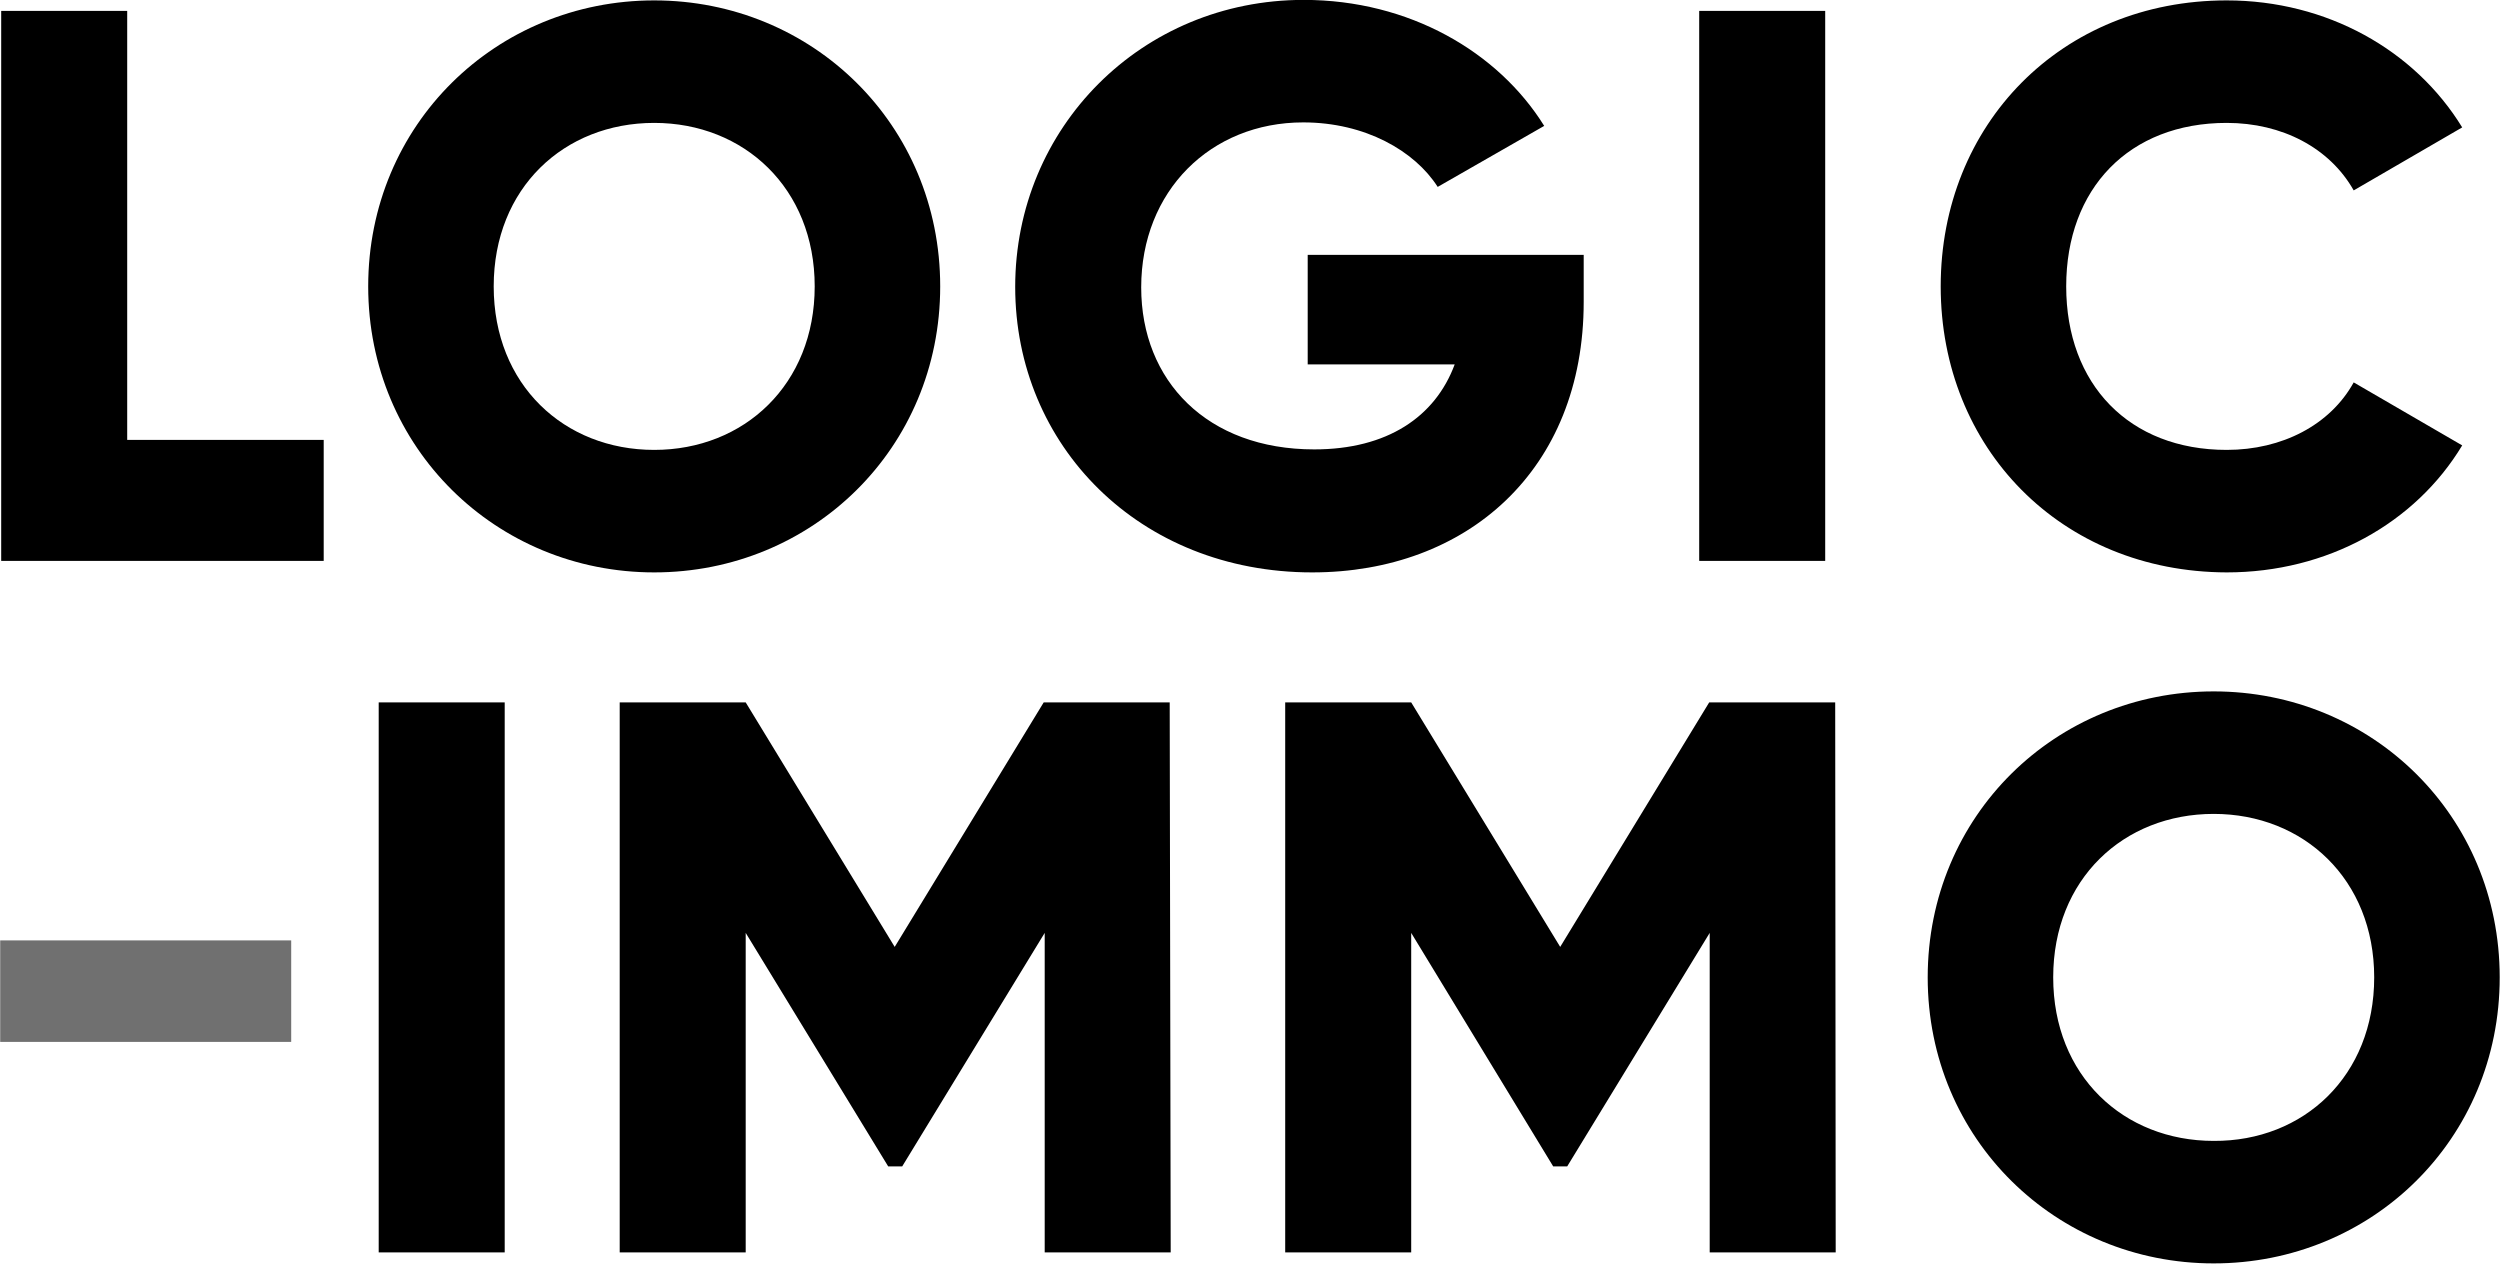
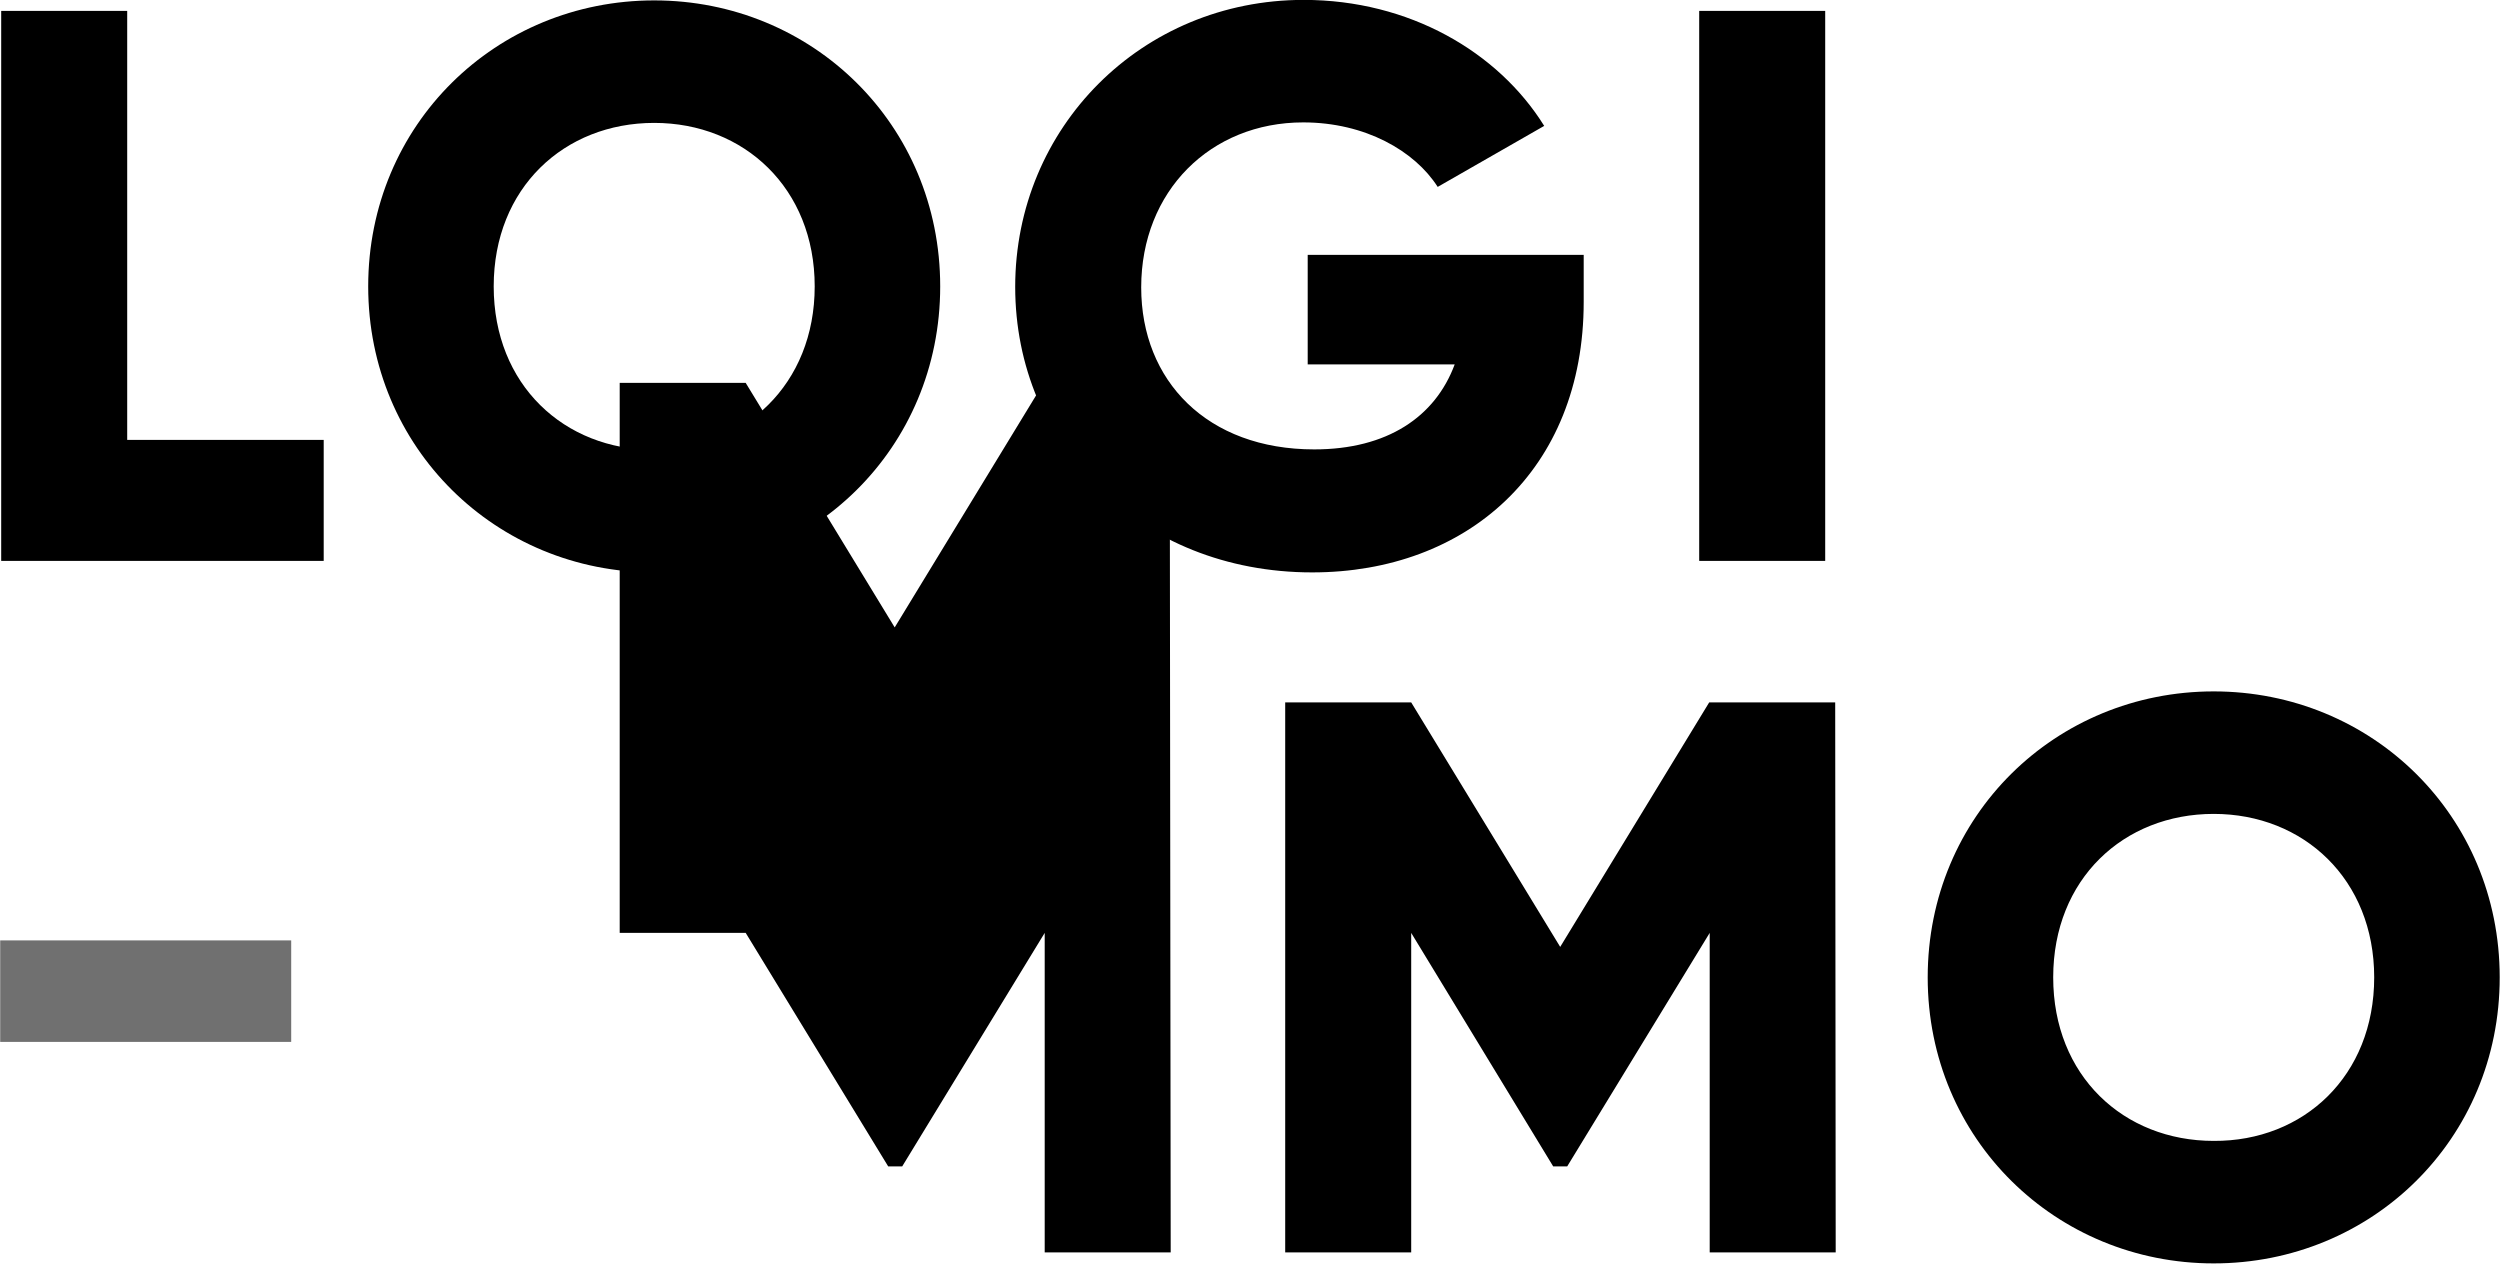
<svg xmlns="http://www.w3.org/2000/svg" version="1.1" id="SVGRoot" x="0px" y="0px" viewBox="0 0 500 252.7" style="enable-background:new 0 0 500 252.7;" xml:space="preserve">
  <style type="text/css">
	.st0{fill:#707070;}
</style>
  <g transform="translate(-235.56 -103.82)">
    <path class="st0" d="M293.8,291.9v20.3h-58.2v-20.3H293.8z" />
    <path d="M300.3,191.8v24.2h-64.5V106H261v85.8L300.3,191.8z" />
    <path d="M309.2,161.1c0-32.4,25.6-57.2,57.2-57.2s57.2,24.8,57.2,57.2s-25.6,57.2-57.2,57.2S309.2,193.4,309.2,161.1z M398.5,161.1   c0-19.6-14.1-32.7-32.1-32.7s-32.1,13-32.1,32.7s14.1,32.7,32.1,32.7S398.5,180.7,398.5,161.1z" />
    <path d="M552.3,164.2c0,33.7-23.4,54.1-54.3,54.1c-34.6,0-59.4-25.4-59.4-57.1c0-31.9,25.3-57.4,57.7-57.4   c21.1,0,38.9,10.4,48.1,25.2l-21.3,12.2c-4.6-7.2-14.5-12.9-26.9-12.9c-18.5,0-32.4,13.7-32.4,33c0,18.7,13.2,32.4,34.6,32.4   c14.6,0,24.2-6.5,28.1-17h-29.4v-21.9h55.2L552.3,164.2z" />
    <path d="M600.6,106v110h-25.2V106H600.6z" />
-     <path d="M623.7,161.1c0-32.4,24.1-57.2,57.2-57.2c20,0,37.6,9.9,47.1,25.4l-21.7,12.6c-4.8-8.5-14.3-13.5-25.4-13.5   c-19.5,0-32.1,13.1-32.1,32.7s12.6,32.7,32.1,32.7c11.1,0,20.7-5,25.4-13.5l21.7,12.6c-9.4,15.6-27,25.4-47.1,25.4   C647.7,218.2,623.7,193.4,623.7,161.1L623.7,161.1z" />
-     <path d="M336.5,244.3v110h-25.2v-110L336.5,244.3z" />
-     <path d="M469.7,354.3h-25.2v-63.9L416,337.1h-2.8l-28.5-46.7v63.9h-25.2v-110h25.2l29.8,48.9l29.8-48.9h25.2L469.7,354.3   L469.7,354.3z" />
+     <path d="M469.7,354.3h-25.2v-63.9L416,337.1h-2.8l-28.5-46.7h-25.2v-110h25.2l29.8,48.9l29.8-48.9h25.2L469.7,354.3   L469.7,354.3z" />
    <path d="M602.7,354.3h-25.2v-63.9l-28.5,46.7h-2.8l-28.4-46.7v63.9h-25.2v-110h25.2l29.8,48.9l29.8-48.9h25.2L602.7,354.3z" />
    <path d="M621.1,299.3c0-32.4,25.6-57.2,57.2-57.2s57.2,24.8,57.2,57.2s-25.6,57.2-57.2,57.2C646.8,356.5,621.1,331.7,621.1,299.3z    M710.4,299.3c0-19.6-14.1-32.7-32.1-32.7s-32.1,13-32.1,32.7s14.1,32.7,32.1,32.7C696.3,332.1,710.4,319,710.4,299.3z" />
  </g>
</svg>